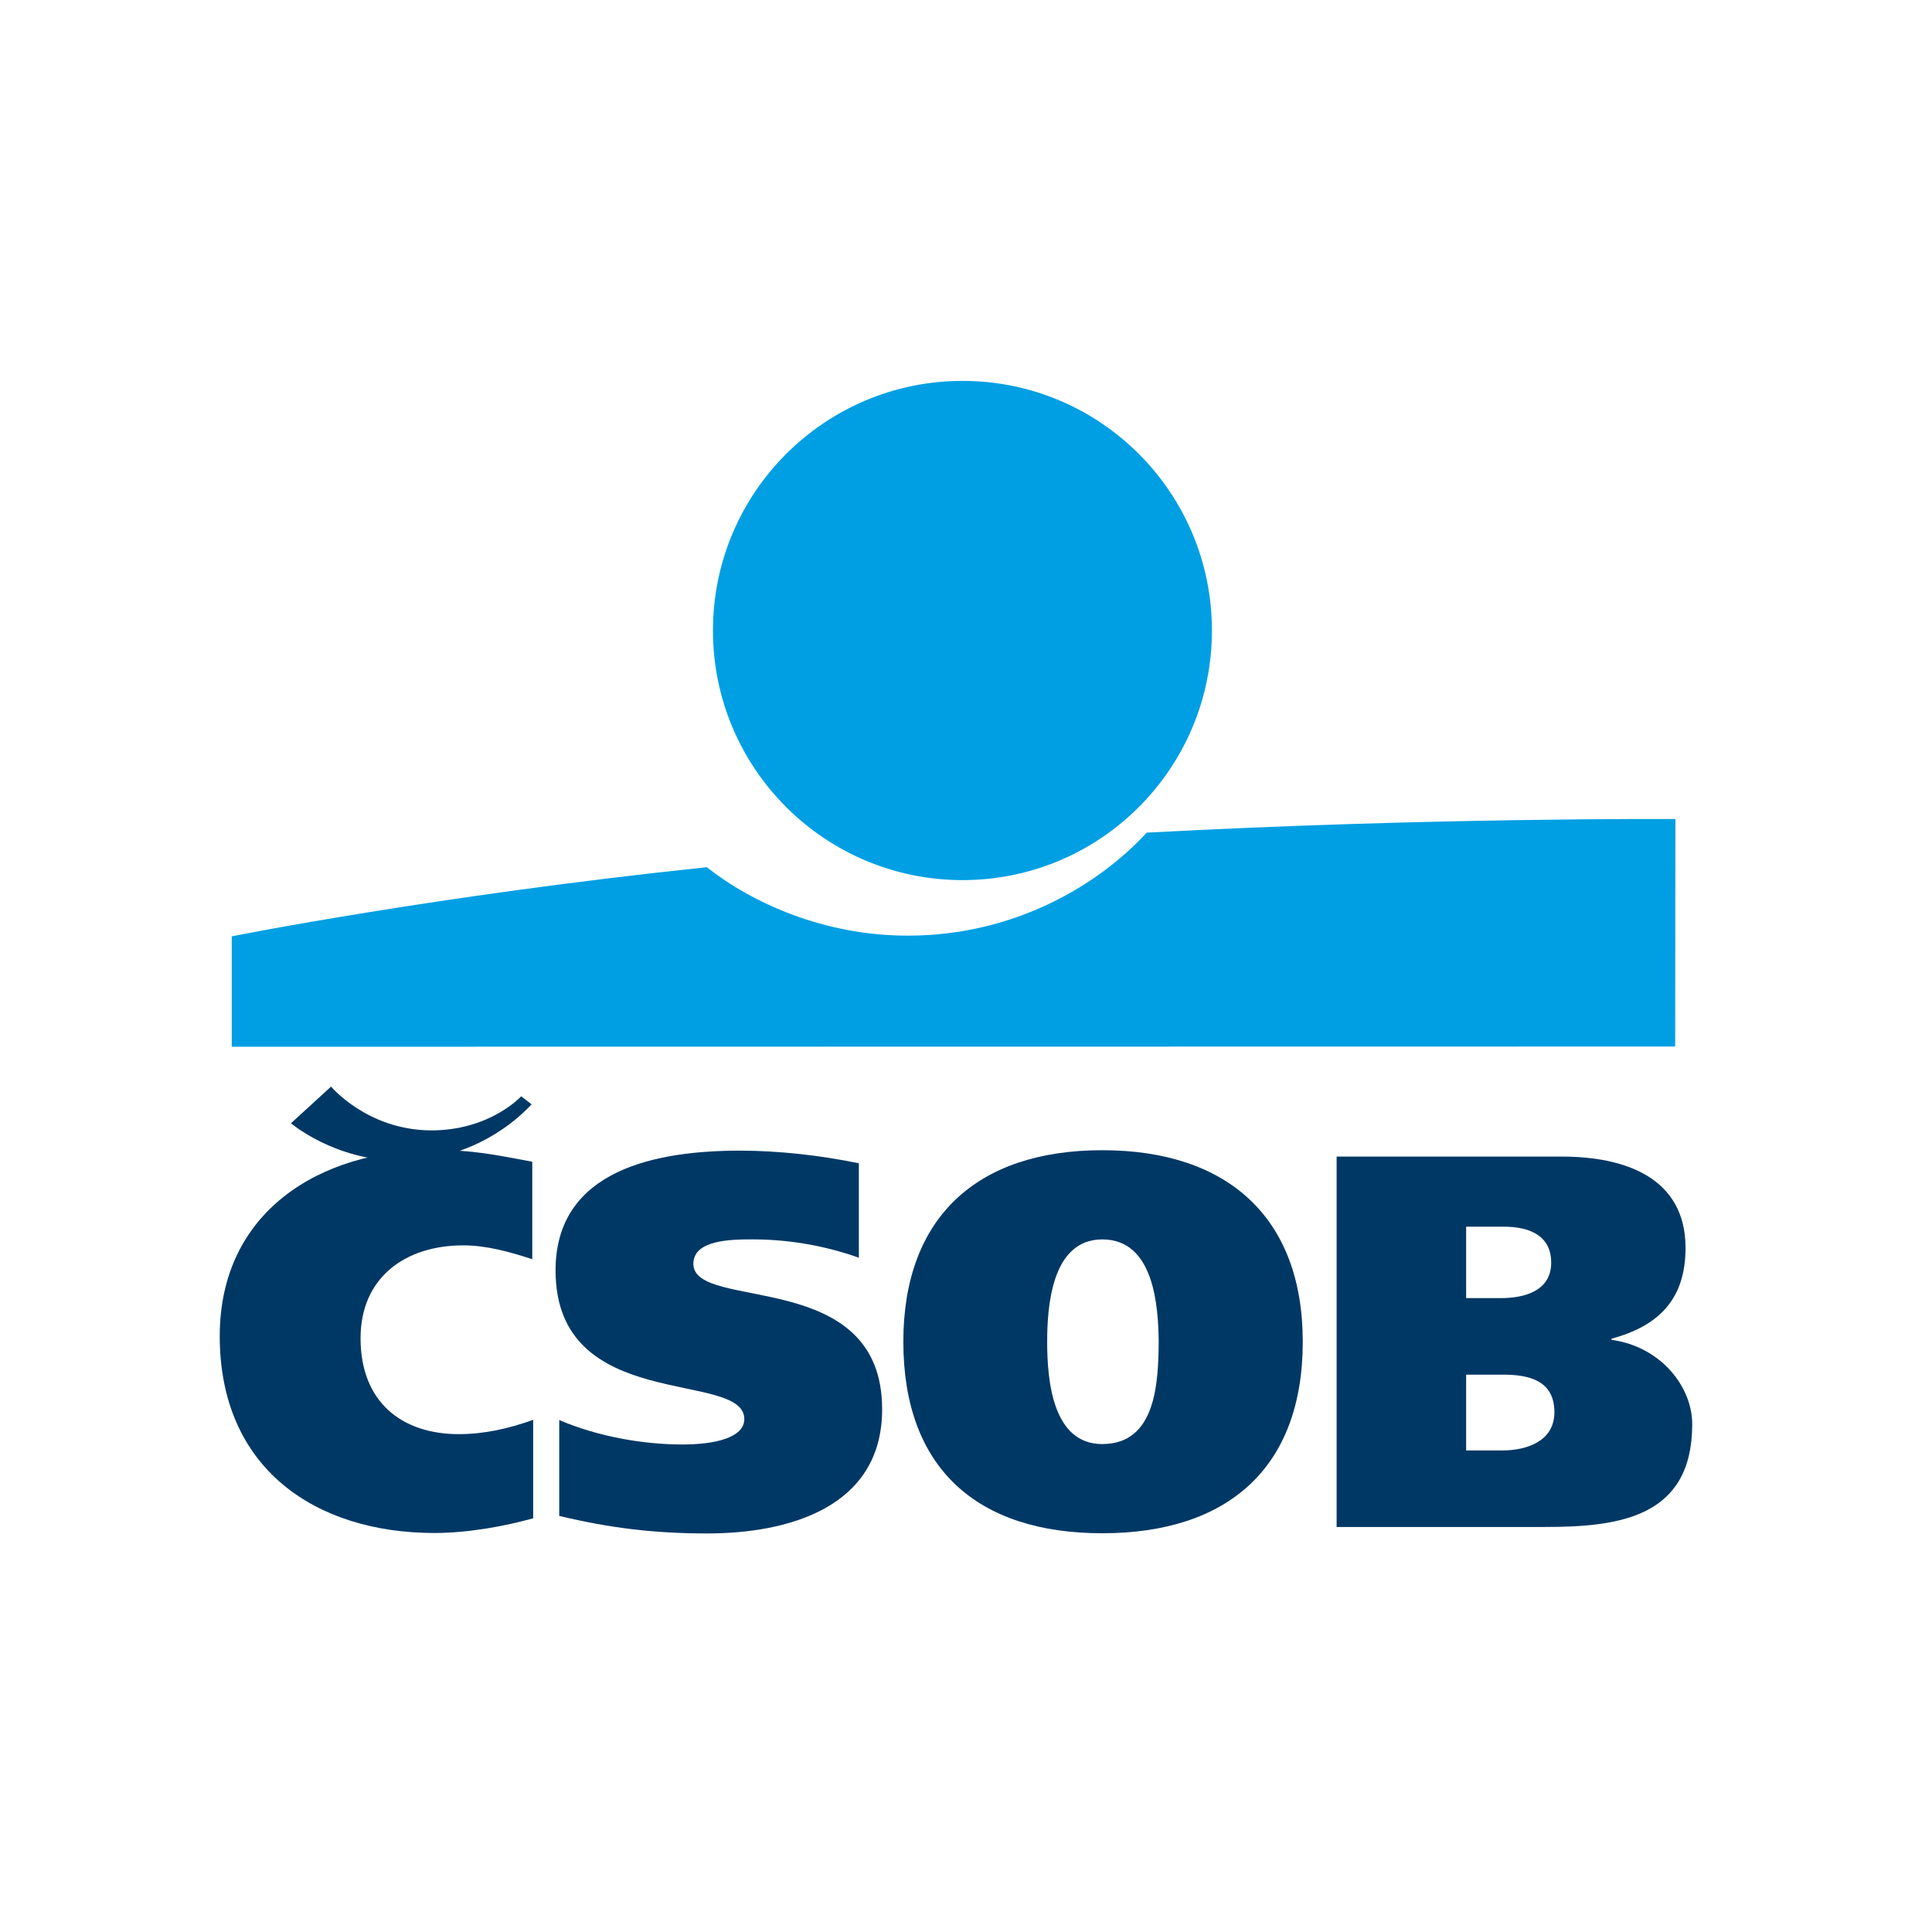
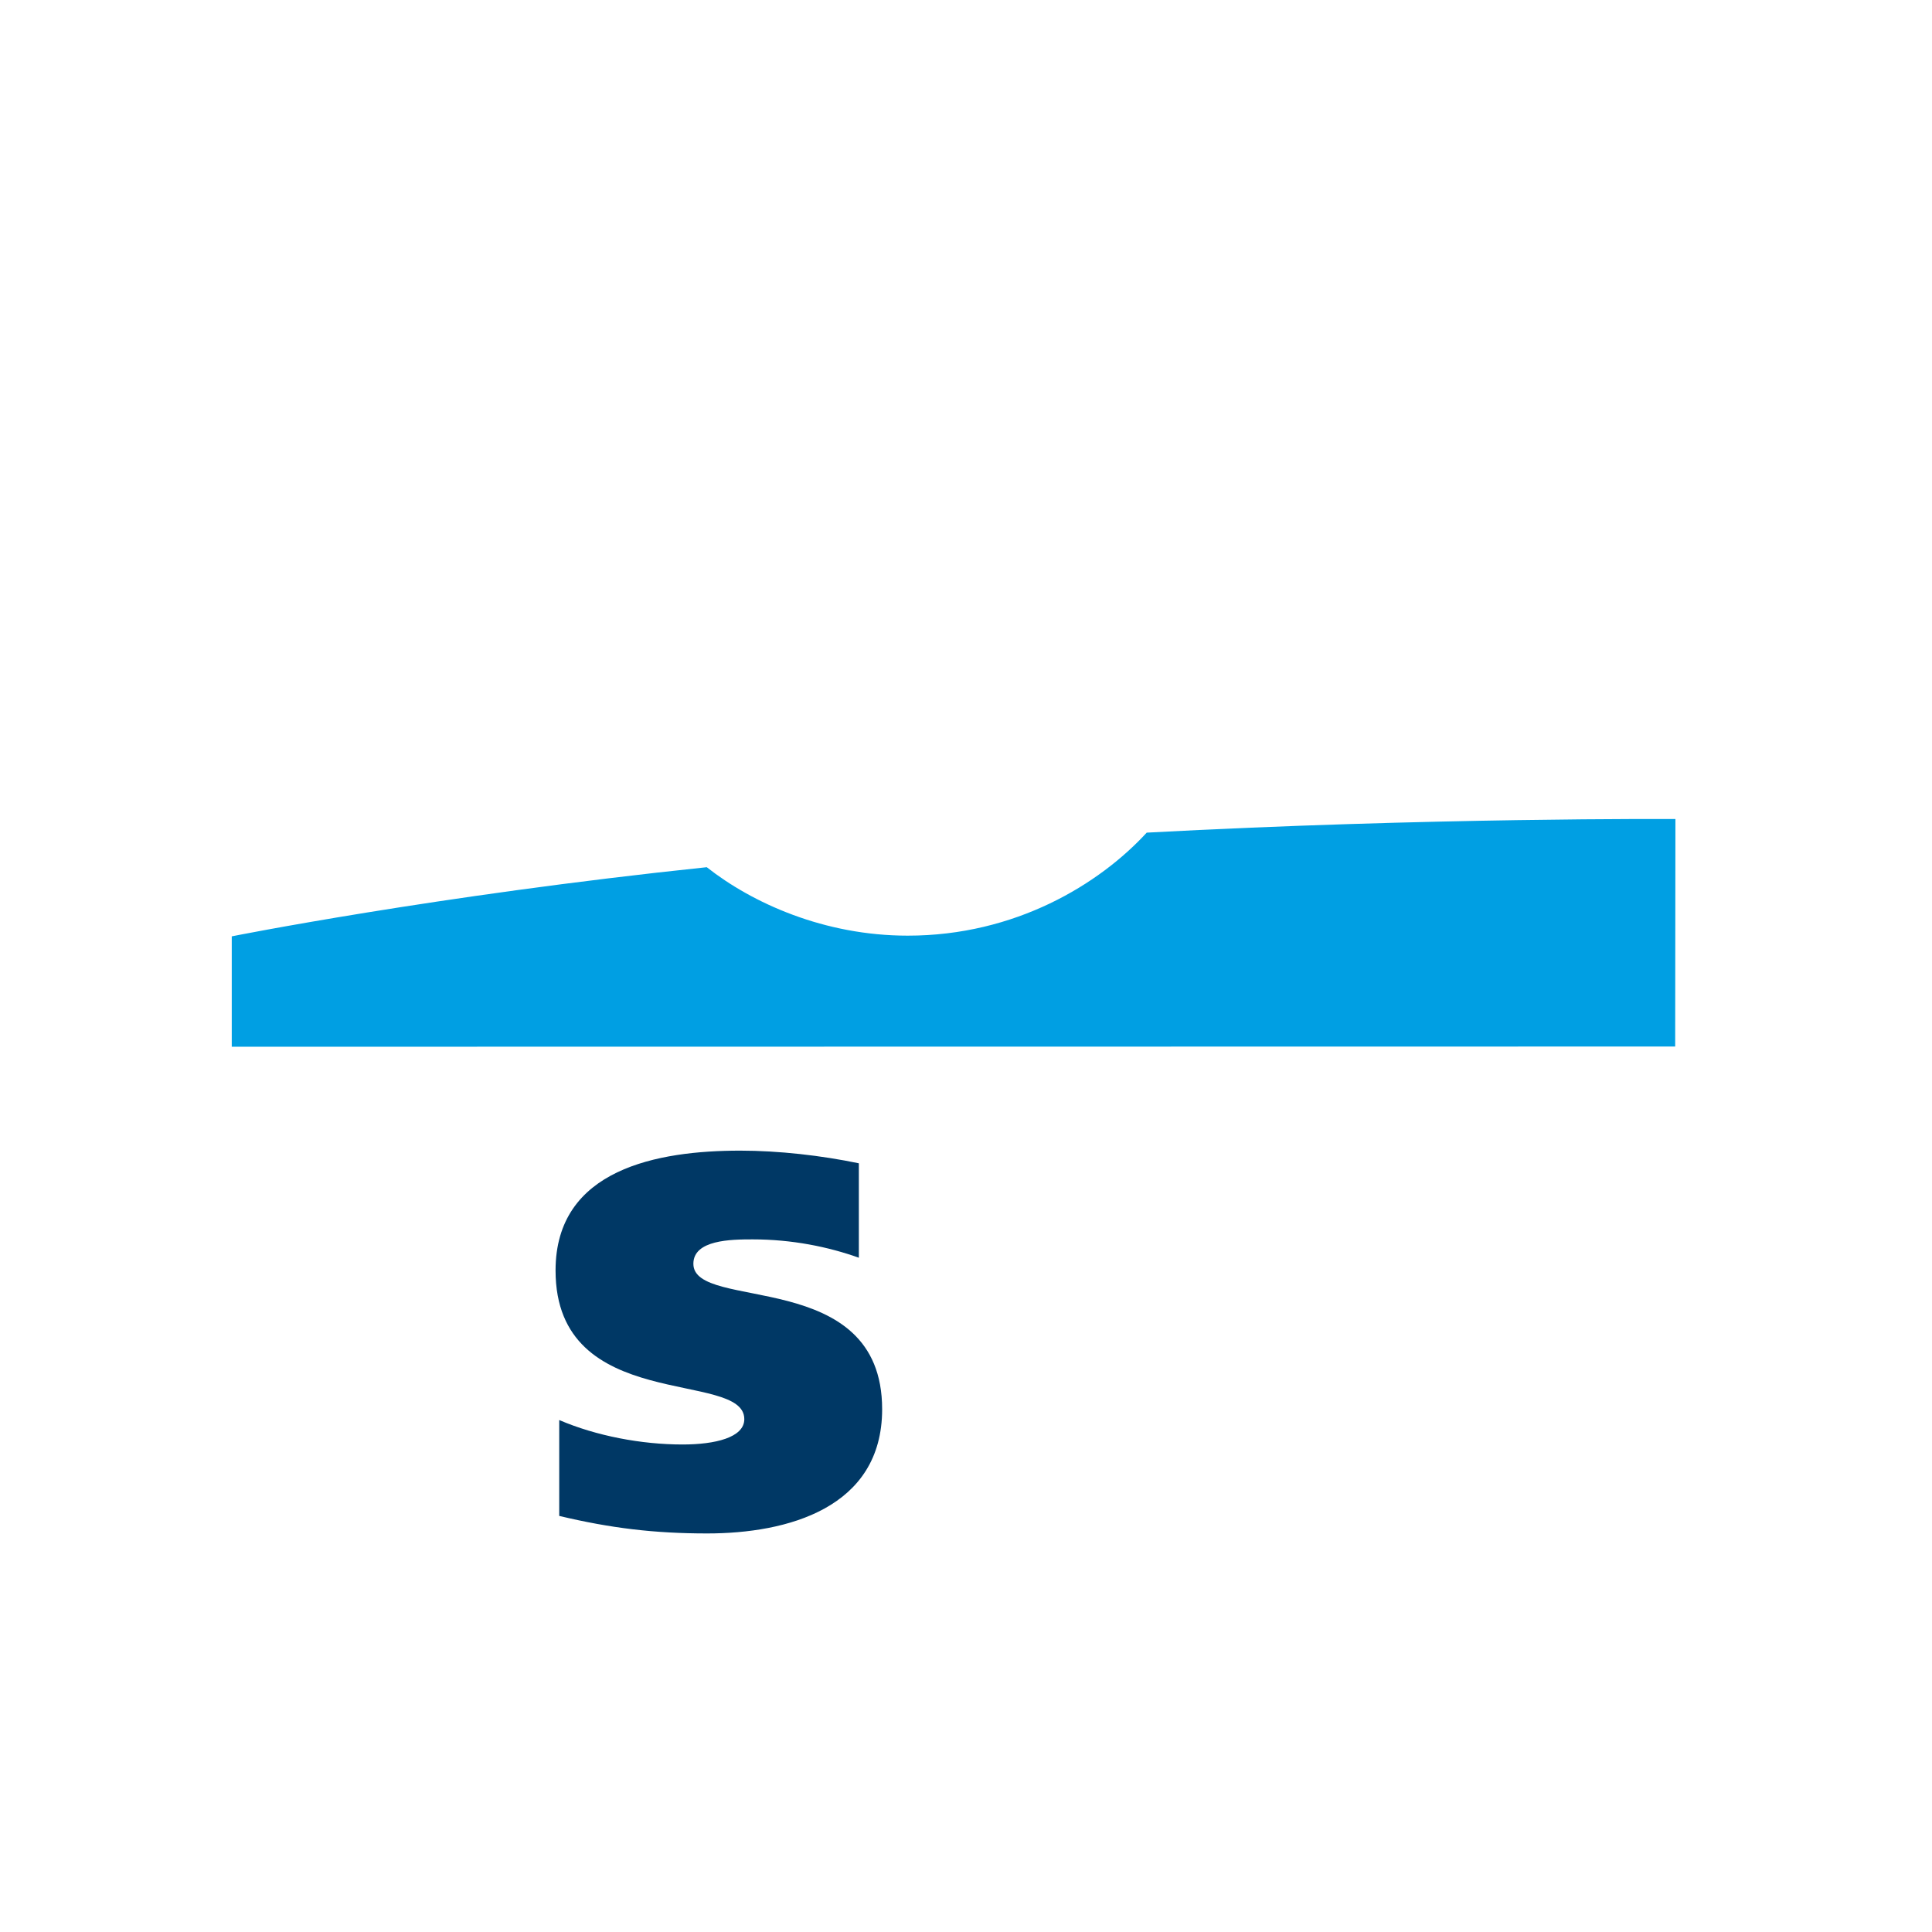
<svg xmlns="http://www.w3.org/2000/svg" width="72" height="72" viewBox="0 0 72 72" fill="none">
-   <path fill-rule="evenodd" clip-rule="evenodd" d="M35.872 32.799C41.008 32.799 45.165 28.633 45.165 23.497C45.165 18.361 41.008 14.195 35.872 14.195C30.736 14.195 26.57 18.361 26.57 23.497C26.57 28.633 30.736 32.799 35.872 32.799Z" fill="#009FE3" />
  <path fill-rule="evenodd" clip-rule="evenodd" d="M42.735 31.03C40.966 32.954 37.839 34.869 33.828 34.869C30.719 34.869 28.039 33.658 26.339 32.318C16.186 33.383 8.637 34.895 8.637 34.895V39.009L62.429 39.001L62.438 30.523C62.438 30.523 53.265 30.463 42.735 31.03Z" fill="#009FE3" />
-   <path fill-rule="evenodd" clip-rule="evenodd" d="M19.87 56.581C18.909 56.855 17.491 57.13 16.194 57.13C11.745 57.13 8.189 54.717 8.189 49.795C8.189 45.166 11.909 42.855 16.194 42.855C17.611 42.855 18.453 43.036 19.836 43.294V46.927C18.994 46.652 18.127 46.411 17.268 46.411C15.086 46.411 13.437 47.622 13.437 49.873C13.437 52.243 14.966 53.446 17.096 53.446C18.032 53.446 18.934 53.248 19.87 52.913V56.581Z" fill="#003865" />
  <path fill-rule="evenodd" clip-rule="evenodd" d="M32.016 46.875C30.865 46.462 29.508 46.188 28.048 46.188C27.24 46.188 25.84 46.205 25.84 47.098C25.84 48.902 32.875 47.193 32.875 52.518C32.875 56.211 29.327 57.147 26.356 57.147C24.38 57.147 22.757 56.95 20.841 56.494V52.921C22.224 53.514 23.908 53.832 25.437 53.832C26.648 53.832 27.738 53.574 27.738 52.887C27.738 51.032 20.704 52.707 20.704 47.347C20.704 43.551 24.535 42.881 27.584 42.881C29.018 42.881 30.607 43.061 32.007 43.353V46.875H32.016Z" fill="#003865" />
-   <path fill-rule="evenodd" clip-rule="evenodd" d="M41.077 53.816C43.104 53.816 43.164 51.48 43.182 50.003C43.164 48.714 43.027 46.189 41.077 46.189C39.179 46.189 39.025 48.723 39.025 50.003C39.025 51.48 39.239 53.816 41.077 53.816ZM41.077 57.14C36.405 57.14 33.665 54.709 33.665 50.003C33.665 45.373 36.405 42.865 41.077 42.865C45.75 42.865 48.55 45.373 48.55 50.003C48.55 54.709 45.75 57.14 41.077 57.14Z" fill="#003865" />
-   <path fill-rule="evenodd" clip-rule="evenodd" d="M54.639 48.377H55.927C56.829 48.377 57.808 48.102 57.808 47.054C57.808 46.024 56.966 45.715 56.047 45.715H54.639V48.377ZM54.639 54.054H55.978C56.915 54.054 57.928 53.702 57.928 52.629C57.928 51.443 56.975 51.229 56.013 51.229H54.639V54.054ZM49.812 43.103H58.22C60.539 43.103 62.815 43.877 62.815 46.505C62.815 48.403 61.836 49.408 60.058 49.889V49.932C61.913 50.189 63.064 51.693 63.064 53.075C63.064 56.554 60.342 56.906 57.567 56.906H49.812V43.103Z" fill="#003865" />
-   <path fill-rule="evenodd" clip-rule="evenodd" d="M10.844 41.86C10.844 41.86 12.459 43.243 14.898 43.26C17.2 43.268 18.909 42.126 19.811 41.156L19.424 40.855C19.424 40.855 18.256 42.143 16.032 42.126C13.678 42.1 12.338 40.494 12.338 40.494L10.844 41.86Z" fill="#003865" />
</svg>